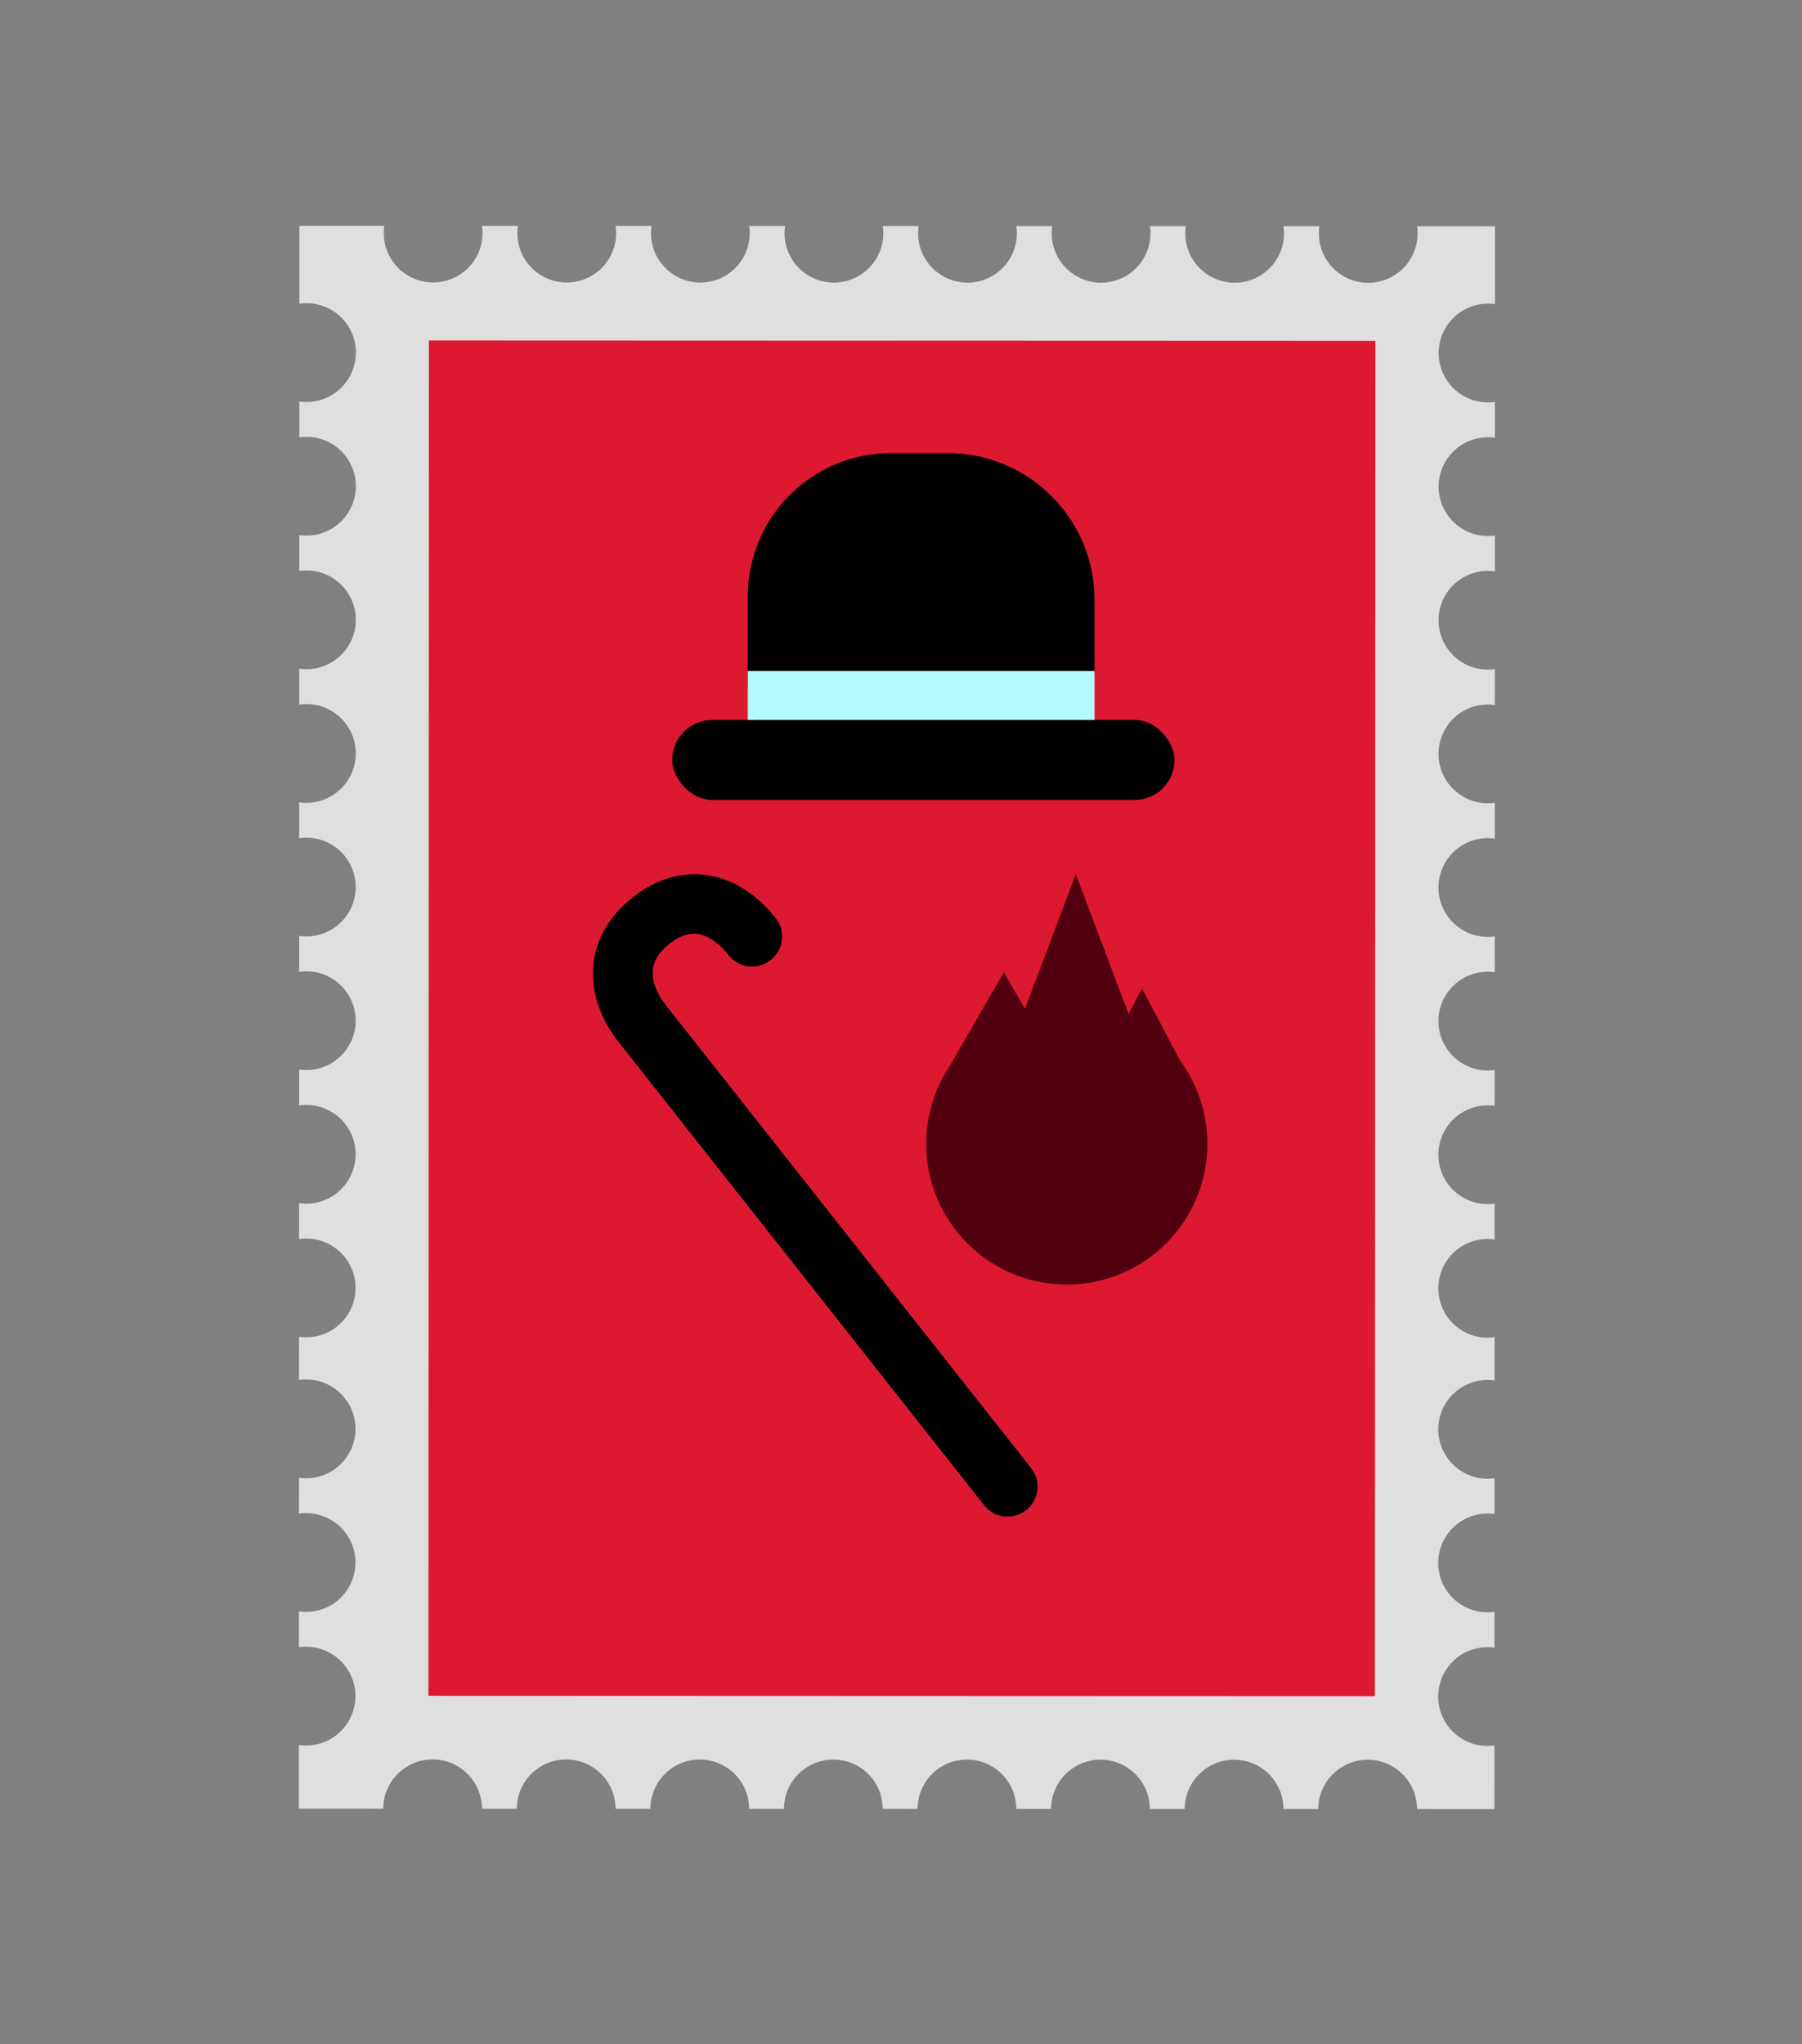
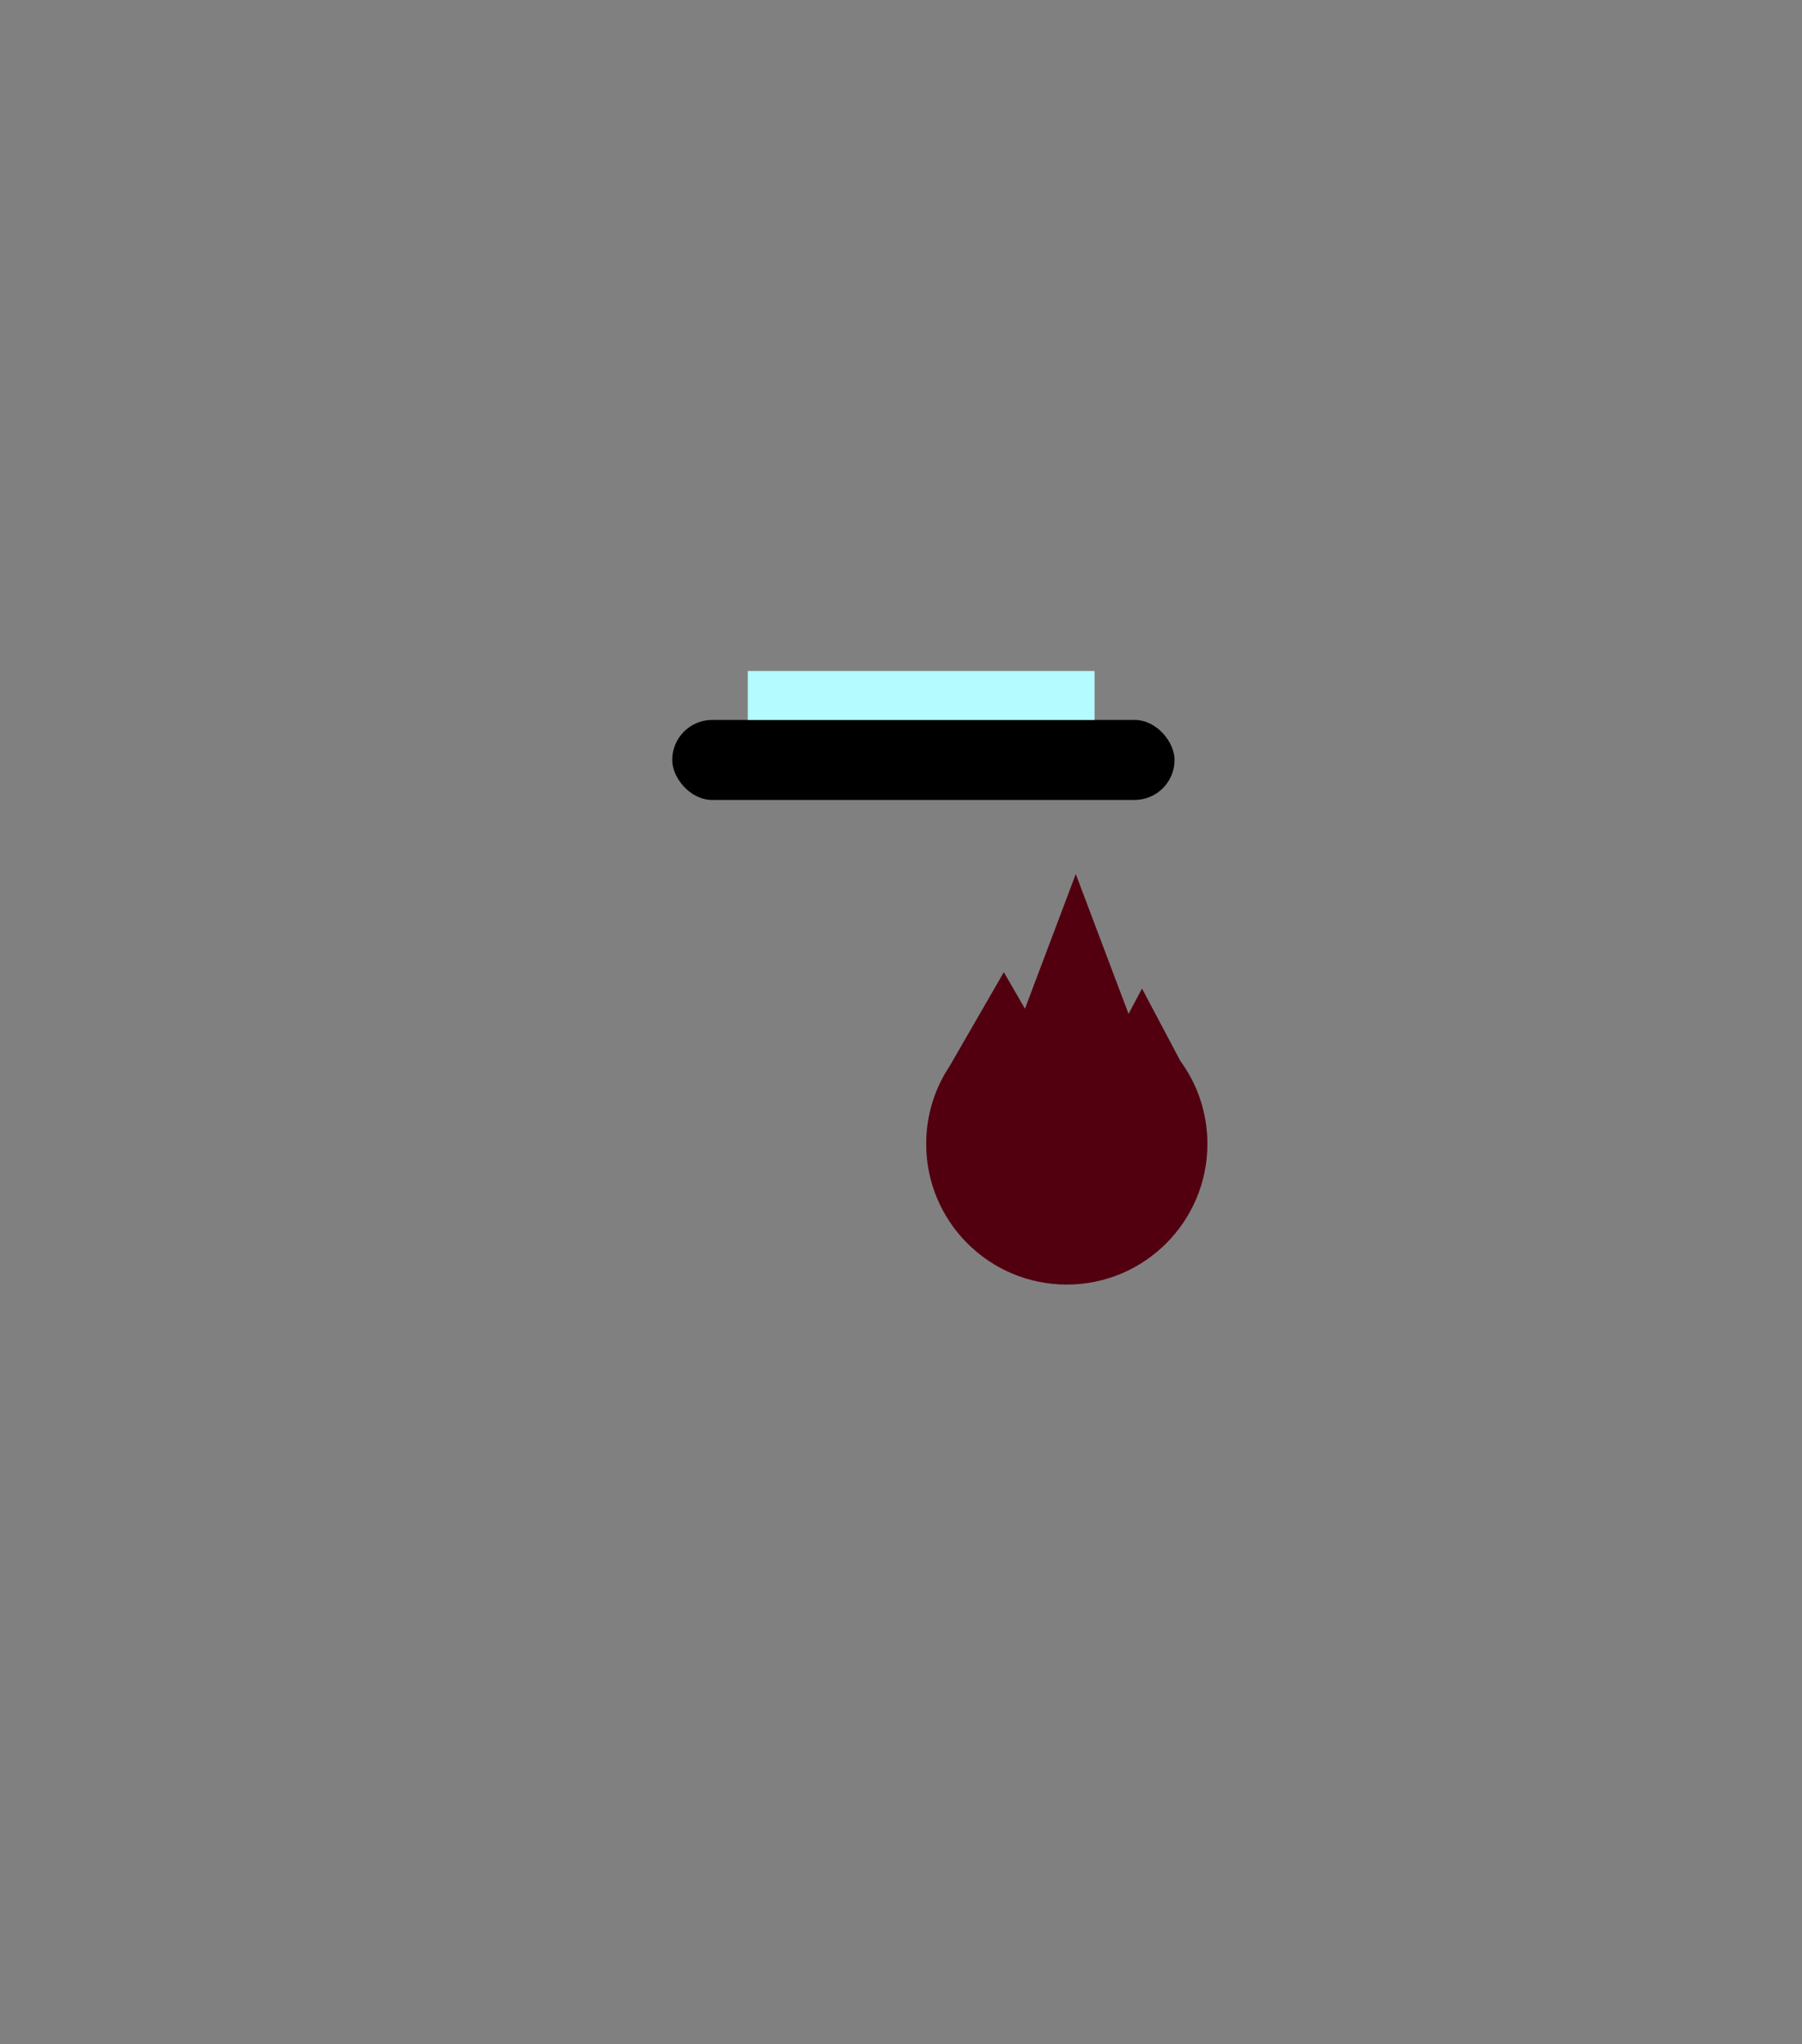
<svg xmlns="http://www.w3.org/2000/svg" width="179" height="203" viewBox="0 0 179 203" fill="none">
  <rect x="0" y="0" width="179" height="203" fill="#808080" stroke="none" />
-   <path fill-rule="evenodd" clip-rule="evenodd" d="M61.201 23.151C61.2 25.86 59.004 28.054 56.295 28.053C53.587 28.052 51.392 25.856 51.393 23.148C51.393 22.906 51.411 22.668 51.445 22.436L47.881 22.434C47.915 22.667 47.932 22.905 47.932 23.147C47.931 25.855 45.735 28.05 43.026 28.049C40.318 28.048 38.123 25.851 38.124 23.143C38.124 22.901 38.142 22.663 38.176 22.431L29.742 22.428L29.739 30.163C29.972 30.129 30.21 30.112 30.452 30.112C33.16 30.113 35.355 32.309 35.354 35.017C35.353 37.726 33.157 39.921 30.449 39.92C30.206 39.919 29.968 39.902 29.735 39.868L29.734 43.432C29.967 43.398 30.205 43.381 30.447 43.381C33.155 43.382 35.35 45.578 35.349 48.287C35.348 50.995 33.151 53.19 30.443 53.189C30.201 53.189 29.963 53.171 29.73 53.137L29.729 56.702C29.962 56.668 30.2 56.65 30.442 56.65C33.15 56.651 35.345 58.848 35.344 61.556C35.343 64.264 33.147 66.459 30.438 66.458C30.196 66.458 29.958 66.441 29.726 66.406L29.724 69.971C29.957 69.937 30.195 69.919 30.437 69.919C33.146 69.921 35.34 72.117 35.339 74.825C35.338 77.534 33.142 79.728 30.434 79.727C30.192 79.727 29.954 79.71 29.721 79.675L29.72 83.24C29.952 83.206 30.19 83.189 30.432 83.189C33.14 83.19 35.335 85.386 35.334 88.095C35.333 90.803 33.136 92.998 30.428 92.997C30.186 92.997 29.948 92.979 29.716 92.945L29.715 96.51C29.947 96.476 30.185 96.458 30.427 96.458C33.135 96.459 35.33 98.656 35.329 101.364C35.328 104.072 33.132 106.267 30.423 106.266C30.181 106.266 29.944 106.249 29.711 106.215L29.71 109.779C29.942 109.745 30.18 109.728 30.422 109.728C33.13 109.729 35.325 111.925 35.324 114.633C35.323 117.342 33.127 119.537 30.419 119.536C30.177 119.535 29.939 119.518 29.706 119.484L29.705 123.048C29.938 123.015 30.175 122.997 30.417 122.997C33.126 122.998 35.321 125.195 35.319 127.903C35.319 130.611 33.122 132.806 30.414 132.805C30.172 132.805 29.934 132.787 29.702 132.753L29.7 137.047C29.933 137.014 30.17 136.996 30.412 136.996C33.12 136.997 35.315 139.194 35.314 141.902C35.313 144.61 33.117 146.805 30.409 146.804C30.167 146.804 29.929 146.786 29.697 146.753L29.695 150.317C29.928 150.283 30.165 150.266 30.407 150.266C33.115 150.267 35.31 152.463 35.309 155.172C35.308 157.88 33.112 160.075 30.404 160.074C30.162 160.074 29.924 160.056 29.692 160.022L29.69 163.586C29.923 163.552 30.161 163.535 30.402 163.535C33.111 163.536 35.306 165.732 35.305 168.441C35.304 171.149 33.107 173.344 30.399 173.343C30.157 173.343 29.919 173.325 29.687 173.291L29.684 179.611L38.067 179.614C38.075 176.912 40.269 174.724 42.972 174.725C45.676 174.726 47.868 176.915 47.875 179.618L51.336 179.619C51.344 176.917 53.538 174.729 56.242 174.73C58.946 174.731 61.138 176.92 61.144 179.622L64.606 179.624C64.614 176.922 66.807 174.734 69.511 174.735C72.215 174.736 74.407 176.925 74.413 179.627L77.875 179.629C77.883 176.926 80.076 174.739 82.78 174.74C85.484 174.741 87.676 176.93 87.682 179.632L91.144 179.633C91.153 176.931 93.346 174.743 96.05 174.744C98.754 174.745 100.946 176.935 100.952 179.637L104.413 179.638C104.422 176.936 106.615 174.748 109.319 174.749C112.023 174.75 114.215 176.94 114.221 179.642L117.683 179.643C117.691 176.941 119.885 174.753 122.589 174.754C125.293 174.755 127.485 176.944 127.491 179.647L130.952 179.648C130.96 176.946 133.154 174.758 135.858 174.759C138.562 174.76 140.754 176.949 140.76 179.651L148.445 179.654L148.448 173.339C148.224 173.37 147.995 173.387 147.763 173.386C145.054 173.385 142.86 171.189 142.861 168.481C142.861 165.772 145.058 163.578 147.766 163.579C147.999 163.579 148.227 163.595 148.451 163.626L148.452 160.07C148.229 160.101 148 160.117 147.767 160.117C145.059 160.116 142.864 157.92 142.865 155.211C142.866 152.503 145.063 150.308 147.771 150.309C148.003 150.309 148.232 150.326 148.456 150.357L148.457 146.8C148.233 146.832 148.005 146.848 147.772 146.848C145.064 146.847 142.869 144.65 142.87 141.942C142.871 139.234 145.067 137.039 147.776 137.04C148.008 137.04 148.237 137.056 148.461 137.088L148.462 132.801C148.239 132.833 148.01 132.849 147.778 132.849C145.069 132.848 142.874 130.651 142.875 127.943C142.876 125.235 145.073 123.04 147.781 123.041C148.013 123.041 148.242 123.057 148.466 123.088L148.467 119.532C148.243 119.563 148.015 119.579 147.782 119.579C145.074 119.578 142.879 117.381 142.88 114.673C142.881 111.965 145.077 109.77 147.786 109.771C148.018 109.771 148.247 109.787 148.471 109.819L148.472 106.262C148.248 106.293 148.019 106.309 147.787 106.309C145.079 106.308 142.884 104.112 142.885 101.404C142.886 98.695 145.082 96.501 147.791 96.502C148.023 96.502 148.252 96.518 148.475 96.549L148.477 92.993C148.253 93.024 148.024 93.04 147.792 93.04C145.083 93.039 142.889 90.843 142.89 88.134C142.891 85.426 145.087 83.231 147.795 83.232C148.028 83.232 148.256 83.249 148.48 83.28L148.482 79.723C148.258 79.755 148.029 79.771 147.796 79.771C145.088 79.77 142.893 77.573 142.894 74.865C142.895 72.157 145.092 69.962 147.8 69.963C148.033 69.963 148.261 69.979 148.485 70.011L148.486 66.454C148.263 66.485 148.034 66.501 147.801 66.501C145.093 66.5 142.898 64.304 142.899 61.596C142.9 58.887 145.096 56.693 147.805 56.694C148.037 56.694 148.266 56.71 148.49 56.741L148.491 53.185C148.267 53.216 148.039 53.232 147.806 53.232C145.098 53.231 142.903 51.035 142.904 48.326C142.905 45.618 145.101 43.423 147.81 43.424C148.042 43.424 148.271 43.441 148.495 43.472L148.496 39.916C148.272 39.947 148.044 39.963 147.811 39.963C145.103 39.962 142.908 37.765 142.909 35.057C142.91 32.349 145.107 30.154 147.815 30.155C148.047 30.155 148.276 30.171 148.5 30.203L148.502 22.471L140.765 22.468C140.799 22.701 140.817 22.939 140.816 23.18C140.815 25.889 138.619 28.084 135.911 28.083C133.202 28.082 131.008 25.885 131.009 23.177C131.009 22.935 131.026 22.697 131.06 22.465L127.497 22.463C127.531 22.696 127.548 22.934 127.548 23.176C127.547 25.884 125.351 28.079 122.643 28.078C119.934 28.077 117.739 25.88 117.74 23.172C117.741 22.93 117.758 22.692 117.792 22.46L114.227 22.459C114.261 22.691 114.279 22.929 114.278 23.171C114.277 25.879 112.081 28.074 109.373 28.073C106.664 28.072 104.47 25.875 104.471 23.167C104.471 22.925 104.488 22.688 104.522 22.455L100.958 22.454C100.991 22.686 101.009 22.924 101.009 23.166C101.008 25.874 98.811 28.069 96.103 28.068C93.395 28.067 91.2 25.871 91.201 23.162C91.201 22.92 91.219 22.683 91.253 22.45L87.689 22.449C87.722 22.681 87.74 22.919 87.74 23.161C87.739 25.87 85.542 28.064 82.834 28.063C80.126 28.062 77.931 25.866 77.932 23.158C77.932 22.916 77.95 22.678 77.984 22.445L74.42 22.444C74.453 22.677 74.471 22.914 74.471 23.156C74.47 25.864 72.273 28.059 69.565 28.058C66.857 28.057 64.662 25.861 64.663 23.153C64.663 22.911 64.681 22.673 64.715 22.441L61.15 22.439C61.184 22.672 61.201 22.91 61.201 23.151Z" fill="#DFDFDF" />
-   <rect x="42.604" y="33.814" width="94.019" height="134.596" transform="rotate(0.021 42.604 33.814)" fill="#DD1931" />
-   <path d="M74.282 59.21C74.282 51.362 80.644 44.999 88.492 44.999L94.147 44.999C102.198 44.999 108.725 51.526 108.725 59.578L108.725 66.473C108.725 73.663 101.379 78.515 94.766 75.692L94.305 75.495C91.961 74.495 89.302 74.546 86.999 75.636C81.089 78.431 74.282 74.12 74.282 67.583L74.282 59.21Z" fill="black" />
  <rect x="66.775" y="71.494" width="49.898" height="7.948" rx="3.974" fill="black" />
  <rect x="74.282" y="66.637" width="34.443" height="4.857" fill="#B4FBFF" />
-   <path fill-rule="evenodd" clip-rule="evenodd" d="M64.827 96.579C64.812 97.508 65.218 98.656 66.135 99.817L102.44 145.814C103.447 147.09 103.219 148.949 101.929 149.967C100.64 150.985 98.779 150.775 97.772 149.499L61.466 103.502C59.979 101.619 58.861 99.197 58.903 96.544C58.947 93.768 60.261 91.16 62.853 89.114C65.449 87.064 68.283 86.407 70.987 87.05C73.552 87.659 75.603 89.34 77.064 91.191C78.071 92.467 77.842 94.326 76.553 95.344C75.264 96.362 73.402 96.152 72.395 94.876C71.453 93.682 70.439 93.009 69.56 92.8C68.821 92.624 67.829 92.685 66.5 93.734C65.166 94.787 64.84 95.774 64.827 96.579Z" fill="black" />
  <path fill-rule="evenodd" clip-rule="evenodd" d="M106.862 86.801L112.105 100.69L113.44 98.17L117.25 105.362C118.939 107.671 119.937 110.519 119.937 113.6C119.937 121.314 113.683 127.568 105.969 127.568C98.255 127.568 92.001 121.314 92.001 113.6C92.001 110.743 92.858 108.087 94.33 105.875L99.716 96.546L101.812 100.178L106.862 86.801Z" fill="#52000F" />
</svg>